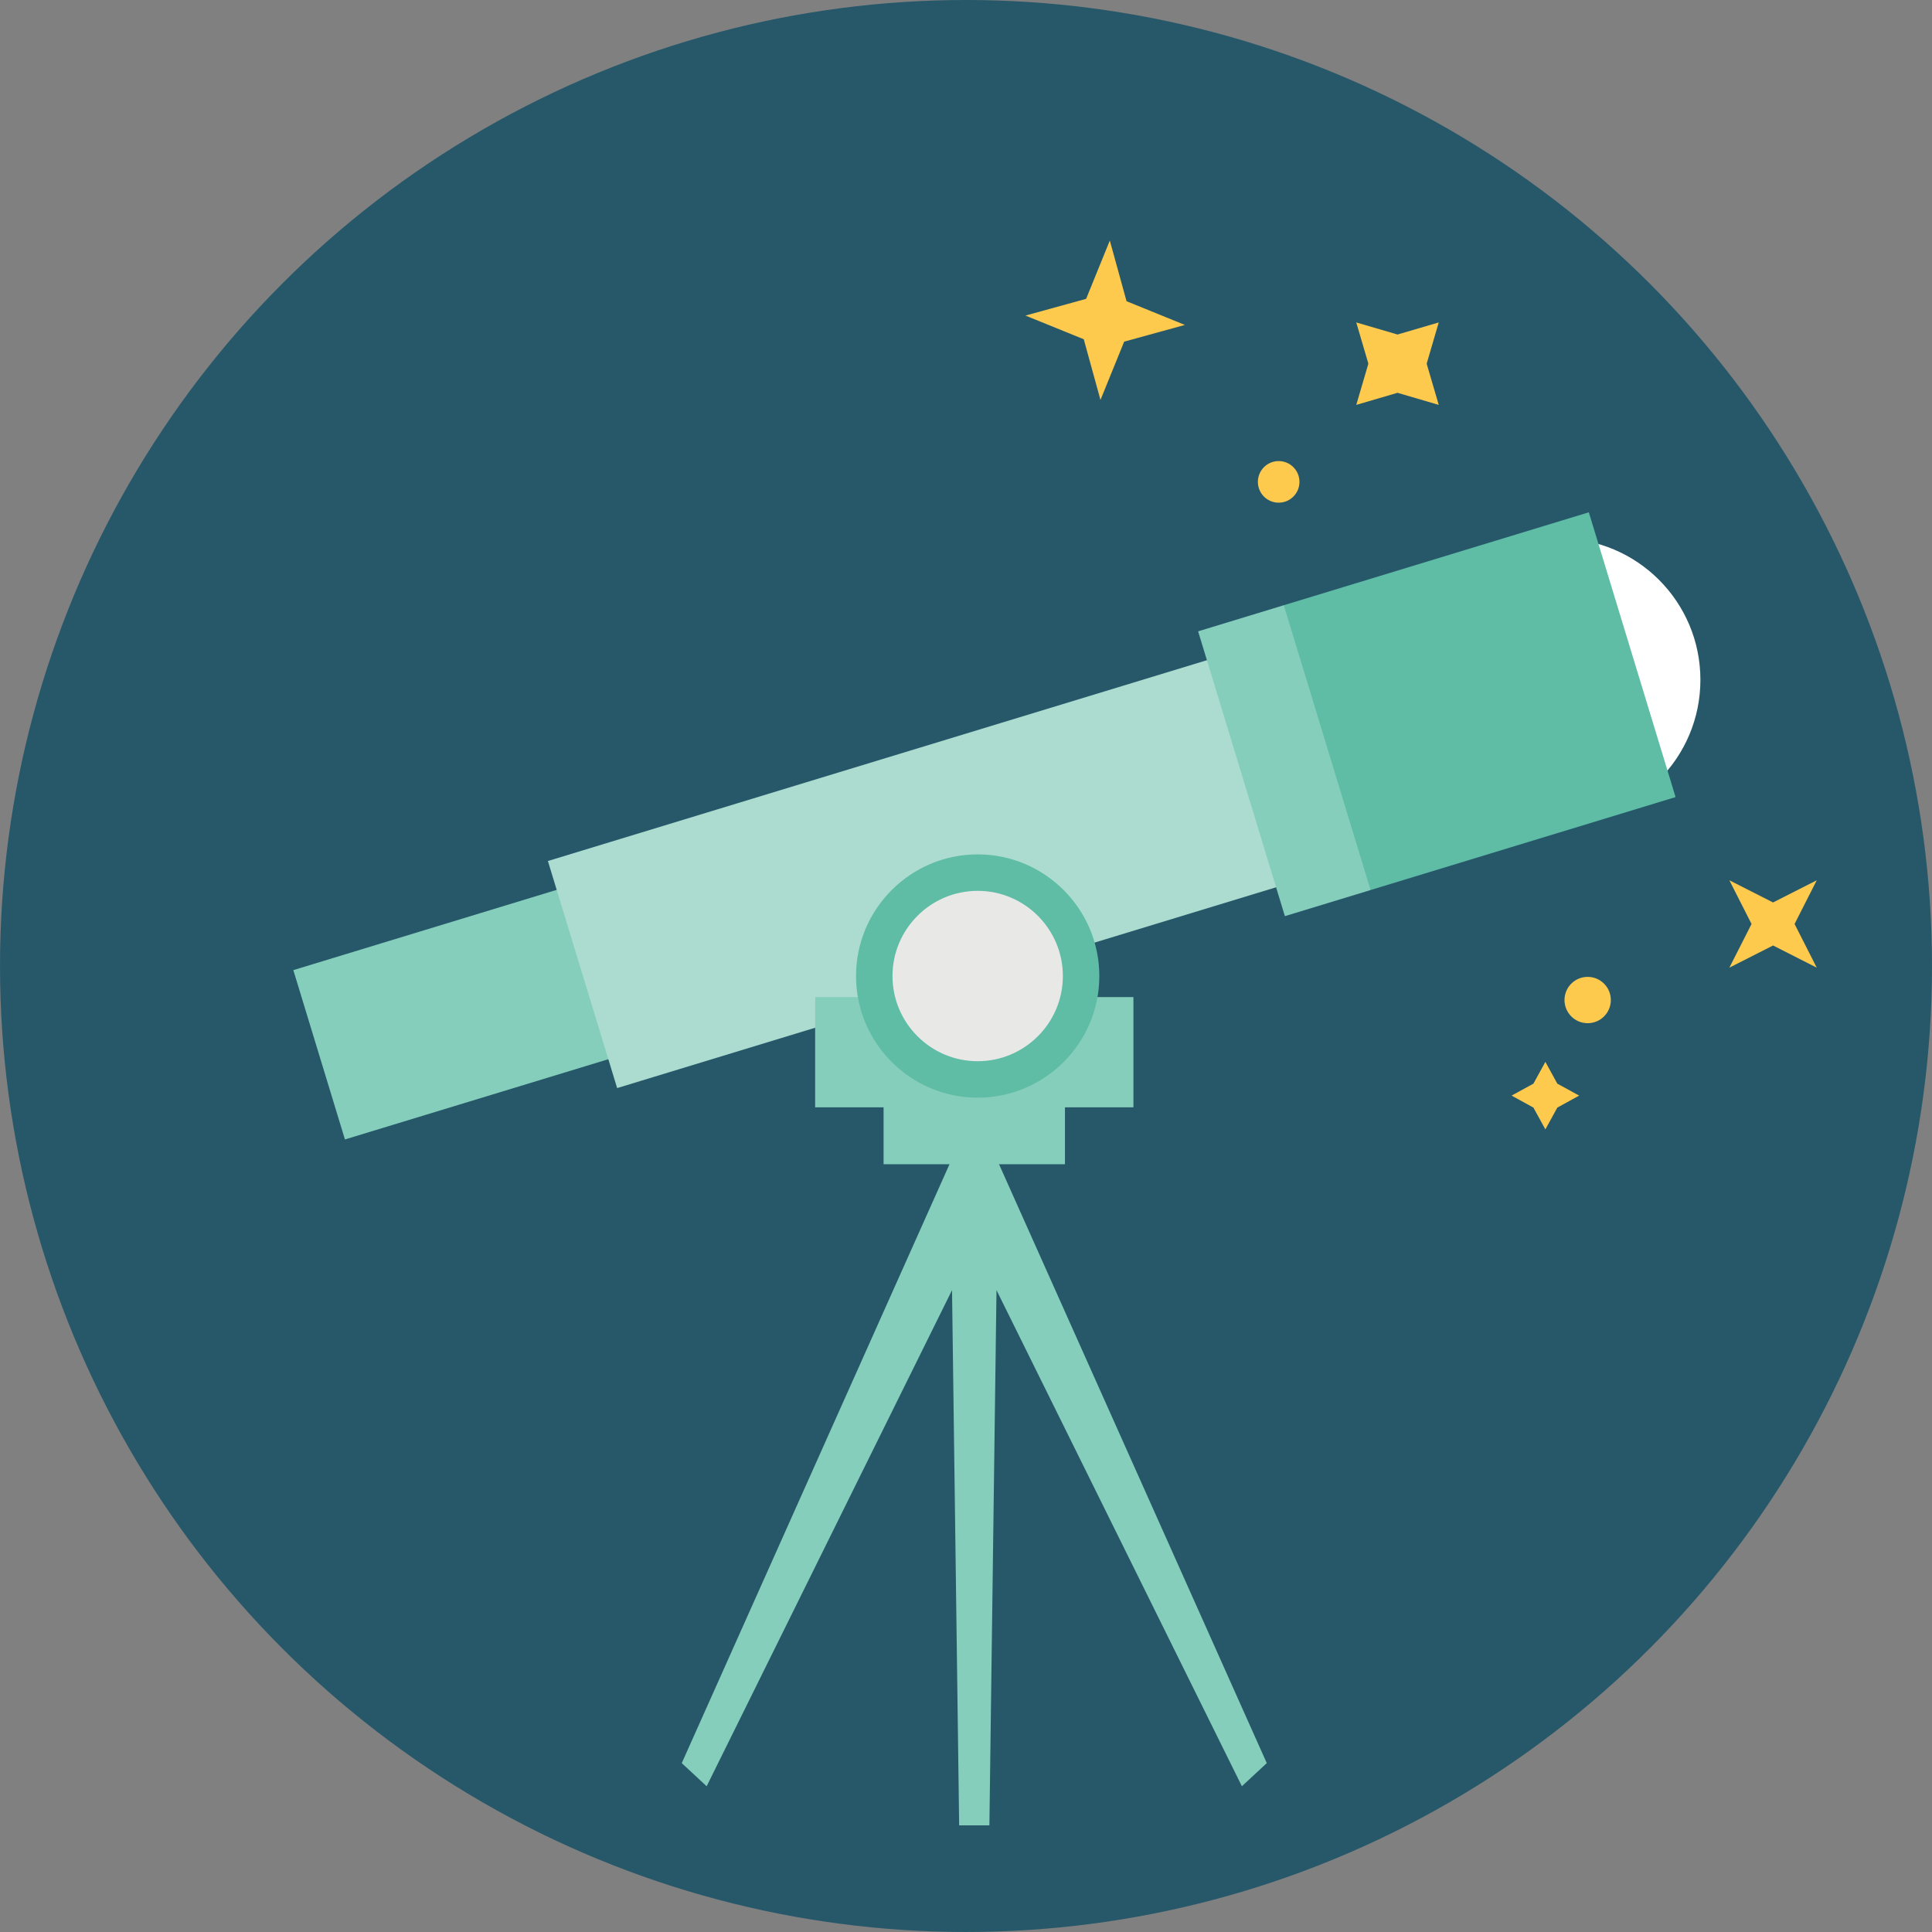
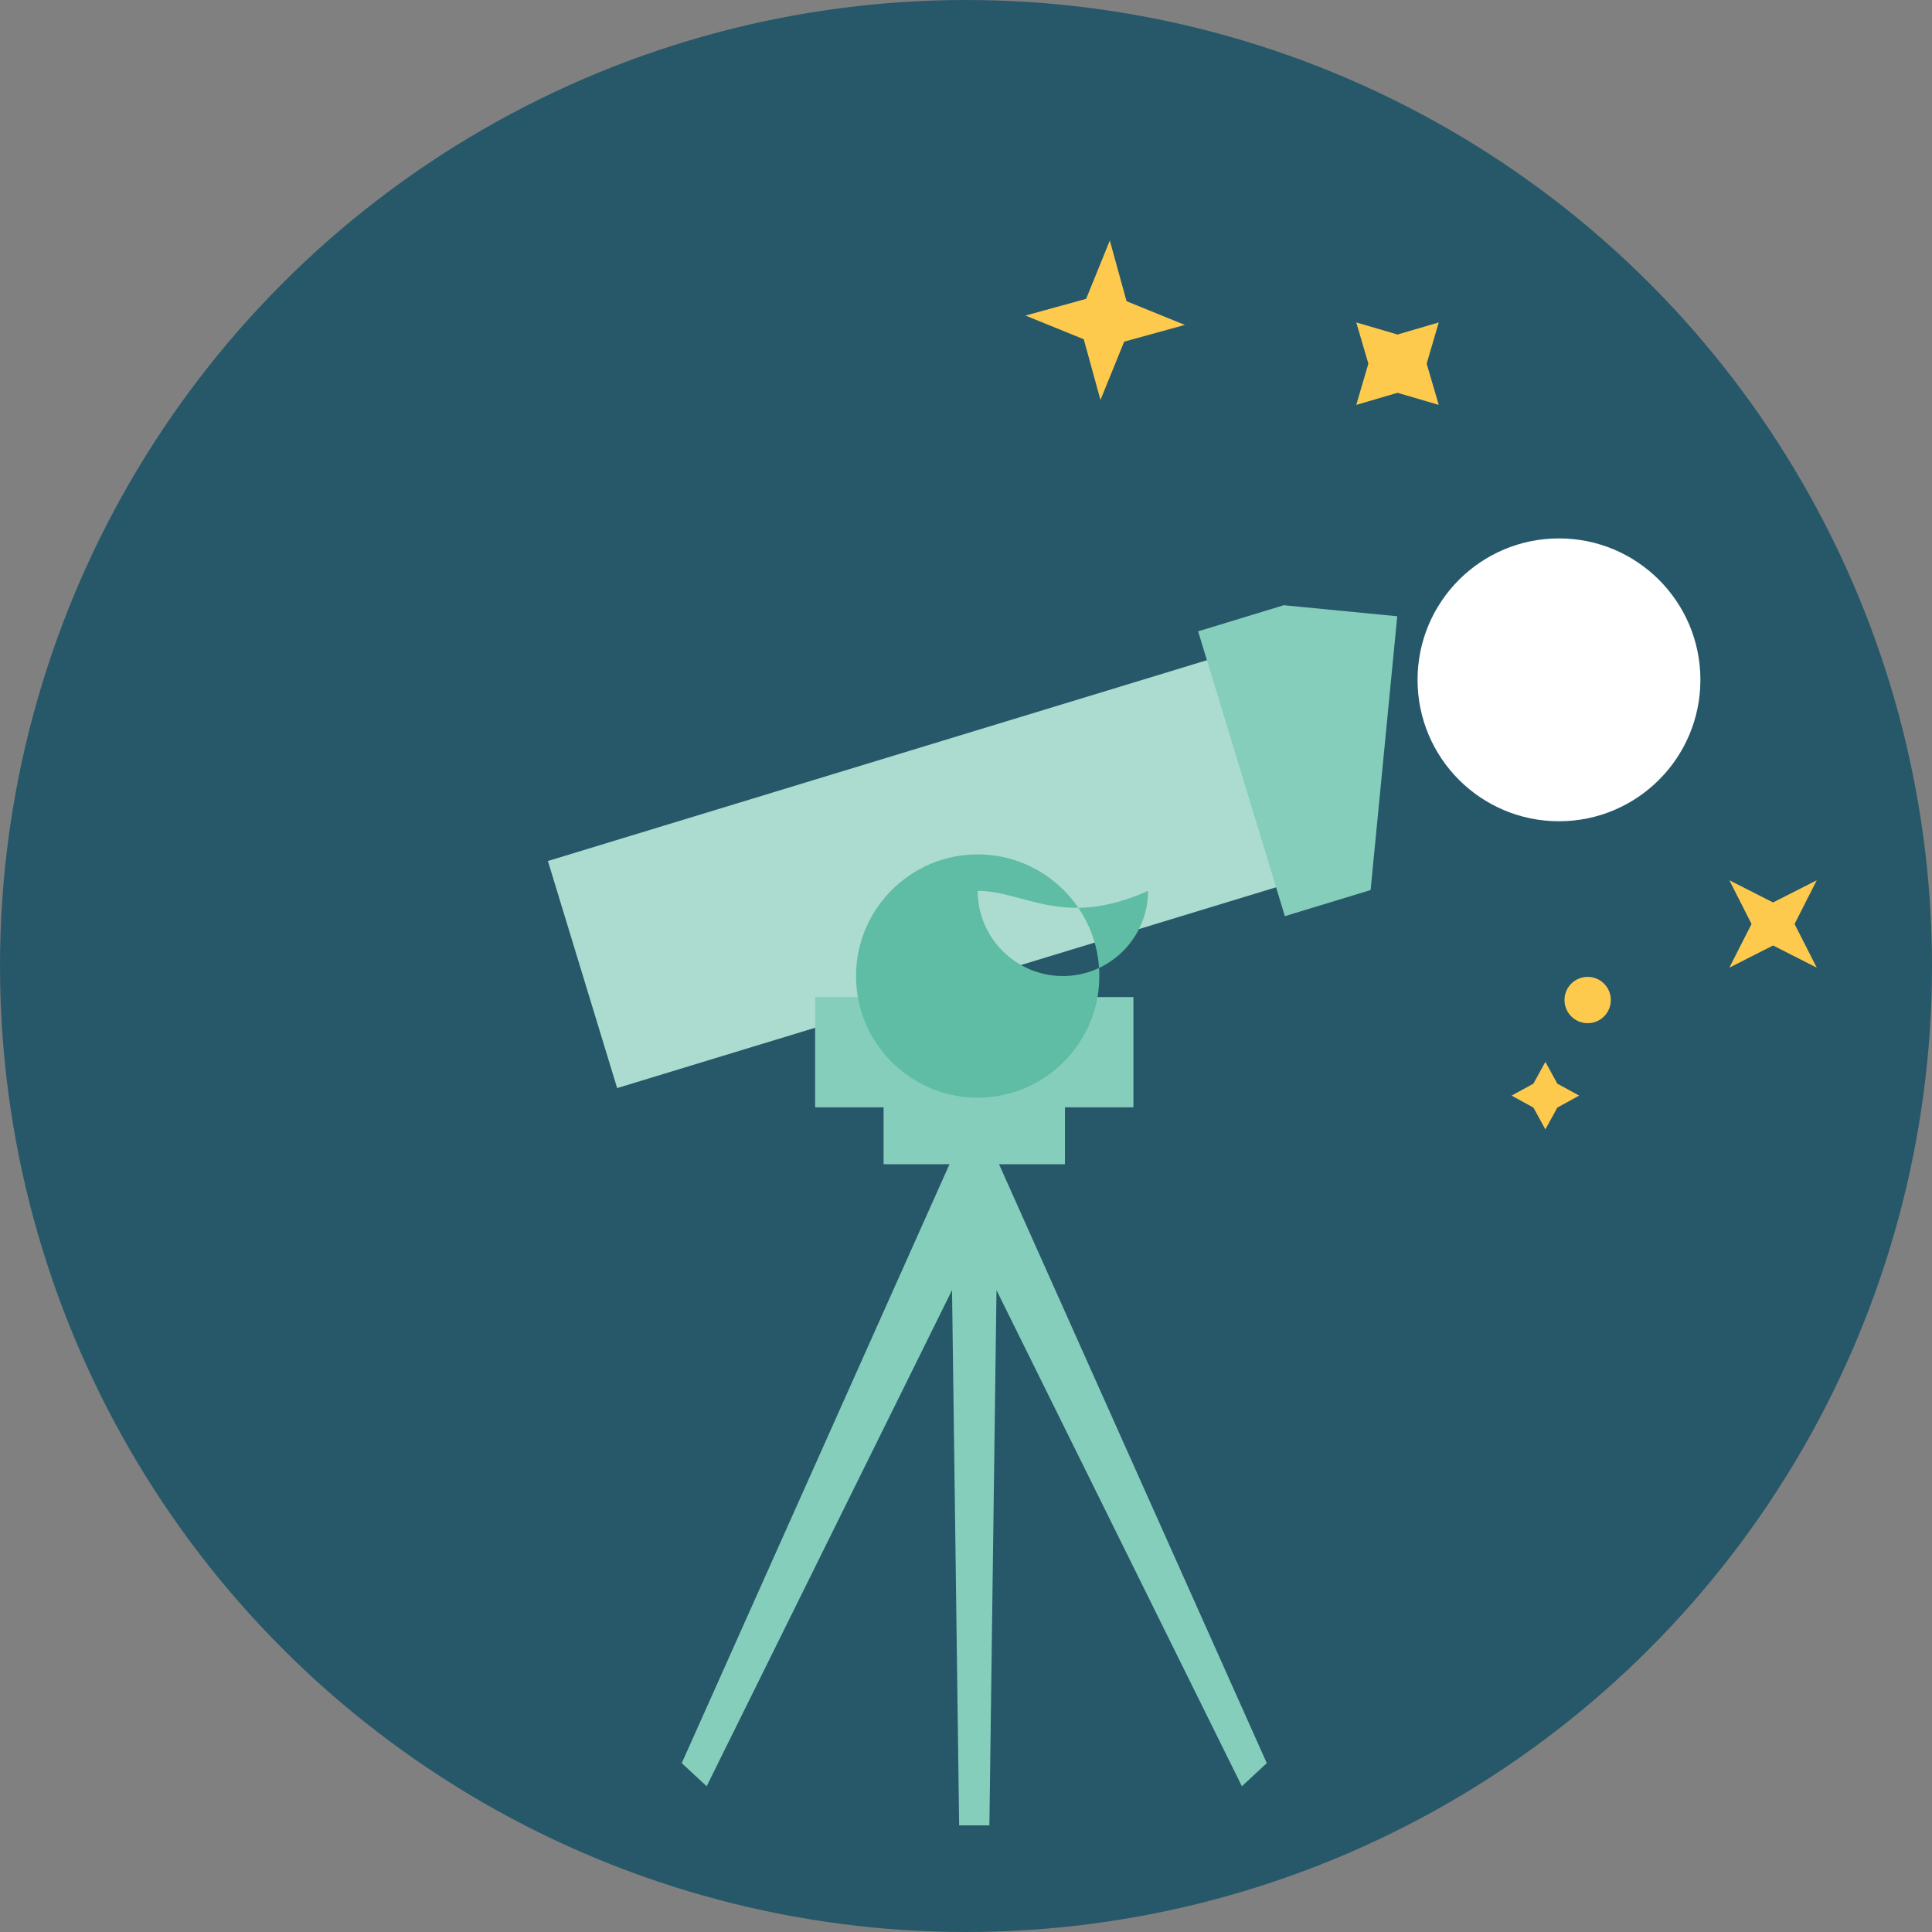
<svg xmlns="http://www.w3.org/2000/svg" version="1.1" id="Layer_2" x="0px" y="0px" width="283.465px" height="283.465px" viewBox="0 0 283.465 283.465" enable-background="new 0 0 283.465 283.465" xml:space="preserve">
  <rect x="0" y="0" width="283.465" height="283.465" fill="#808080" stroke="none" />
  <g>
    <circle fill="#26586A" cx="141.733" cy="141.732" r="141.732" />
    <polygon fill-rule="evenodd" clip-rule="evenodd" fill="#FECA4E" points="226.74,155.796 228.492,158.995 231.696,160.747    228.492,162.507 226.74,165.706 224.985,162.507 221.785,160.747 224.985,158.995  " />
    <polygon fill-rule="evenodd" clip-rule="evenodd" fill="#FECA4E" points="211.093,47.31 209.322,53.358 211.093,59.405    205.045,57.632 198.994,59.405 200.768,53.358 198.994,47.31 205.045,49.08  " />
-     <path fill="#FECA4E" d="M190.658,70.702c0,1.686-1.366,3.051-3.05,3.051c-1.688,0-3.051-1.365-3.051-3.051   c0-1.688,1.362-3.053,3.051-3.053C189.292,67.649,190.658,69.015,190.658,70.702z" />
    <path fill="#FECA4E" d="M236.342,146.724c0,1.881-1.521,3.4-3.399,3.4s-3.399-1.52-3.399-3.4c0-1.877,1.521-3.396,3.399-3.396   S236.342,144.847,236.342,146.724z" />
    <polygon fill-rule="evenodd" clip-rule="evenodd" fill="#FECA4E" points="161.463,58.681 159.011,49.776 150.456,46.3    159.357,43.849 162.834,35.294 165.289,44.195 173.844,47.675 164.939,50.126  " />
    <polygon fill-rule="evenodd" clip-rule="evenodd" fill="#FECA4E" points="253.733,129.155 260.144,132.409 266.556,129.155    263.301,135.567 266.556,141.978 260.144,138.722 253.733,141.978 256.989,135.567  " />
    <g>
      <circle fill="#FFFFFF" cx="228.735" cy="99.745" r="20.75" />
      <g>
-         <path fill="#86CEBC" d="M93.799,154.023L50.61,167.181l-7.572-24.843l43.184-13.162L93.799,154.023z M93.799,154.023" />
        <path fill="#ACDCD0" d="M191.771,128.798L90.548,159.644l-10.16-33.316l101.227-30.846L191.771,128.798z M191.771,128.798" />
        <path fill="#86CEBC" d="M175.789,92.63l12.729,41.787l12.58-3.83l3.906-40.169l-16.646-1.619L175.789,92.63z M175.789,92.63" />
-         <path fill="#5FBCA5" d="M245.843,116.95l-44.75,13.636l-12.733-41.787l44.753-13.634L245.843,116.95z M245.843,116.95" />
      </g>
    </g>
    <rect x="119.597" y="146.293" fill="#86CEBC" width="46.699" height="16.174" />
    <rect x="129.64" y="160.38" fill="#86CEBC" width="26.611" height="10.436" />
    <polygon fill="#86CEBC" points="146.207,169.985 142.945,170.486 139.683,169.985 100.028,258.687 103.681,262.079 139.683,189.29    140.728,267.818 142.815,267.818 143.075,267.818 145.164,267.818 146.207,189.29 182.21,262.079 185.862,258.687  " />
    <g>
-       <path fill="#E8E8E7" d="M158.62,143.203c0,8.38-6.795,15.175-15.173,15.175c-8.38,0-15.175-6.795-15.175-15.175    c0-8.378,6.795-15.173,15.175-15.173C151.825,128.03,158.62,134.825,158.62,143.203z" />
-       <path fill="#5FBCA5" d="M143.447,161.052c-9.842,0-17.849-8.007-17.849-17.849c0-9.841,8.007-17.847,17.849-17.847    c9.841,0,17.847,8.006,17.847,17.847C161.294,153.045,153.288,161.052,143.447,161.052z M143.447,130.705    c-6.893,0-12.5,5.607-12.5,12.498c0,6.893,5.607,12.5,12.5,12.5c6.892,0,12.498-5.607,12.498-12.5    C155.945,136.312,150.339,130.705,143.447,130.705z" />
+       <path fill="#5FBCA5" d="M143.447,161.052c-9.842,0-17.849-8.007-17.849-17.849c0-9.841,8.007-17.847,17.849-17.847    c9.841,0,17.847,8.006,17.847,17.847C161.294,153.045,153.288,161.052,143.447,161.052z M143.447,130.705    c0,6.893,5.607,12.5,12.5,12.5c6.892,0,12.498-5.607,12.498-12.5    C155.945,136.312,150.339,130.705,143.447,130.705z" />
    </g>
  </g>
</svg>